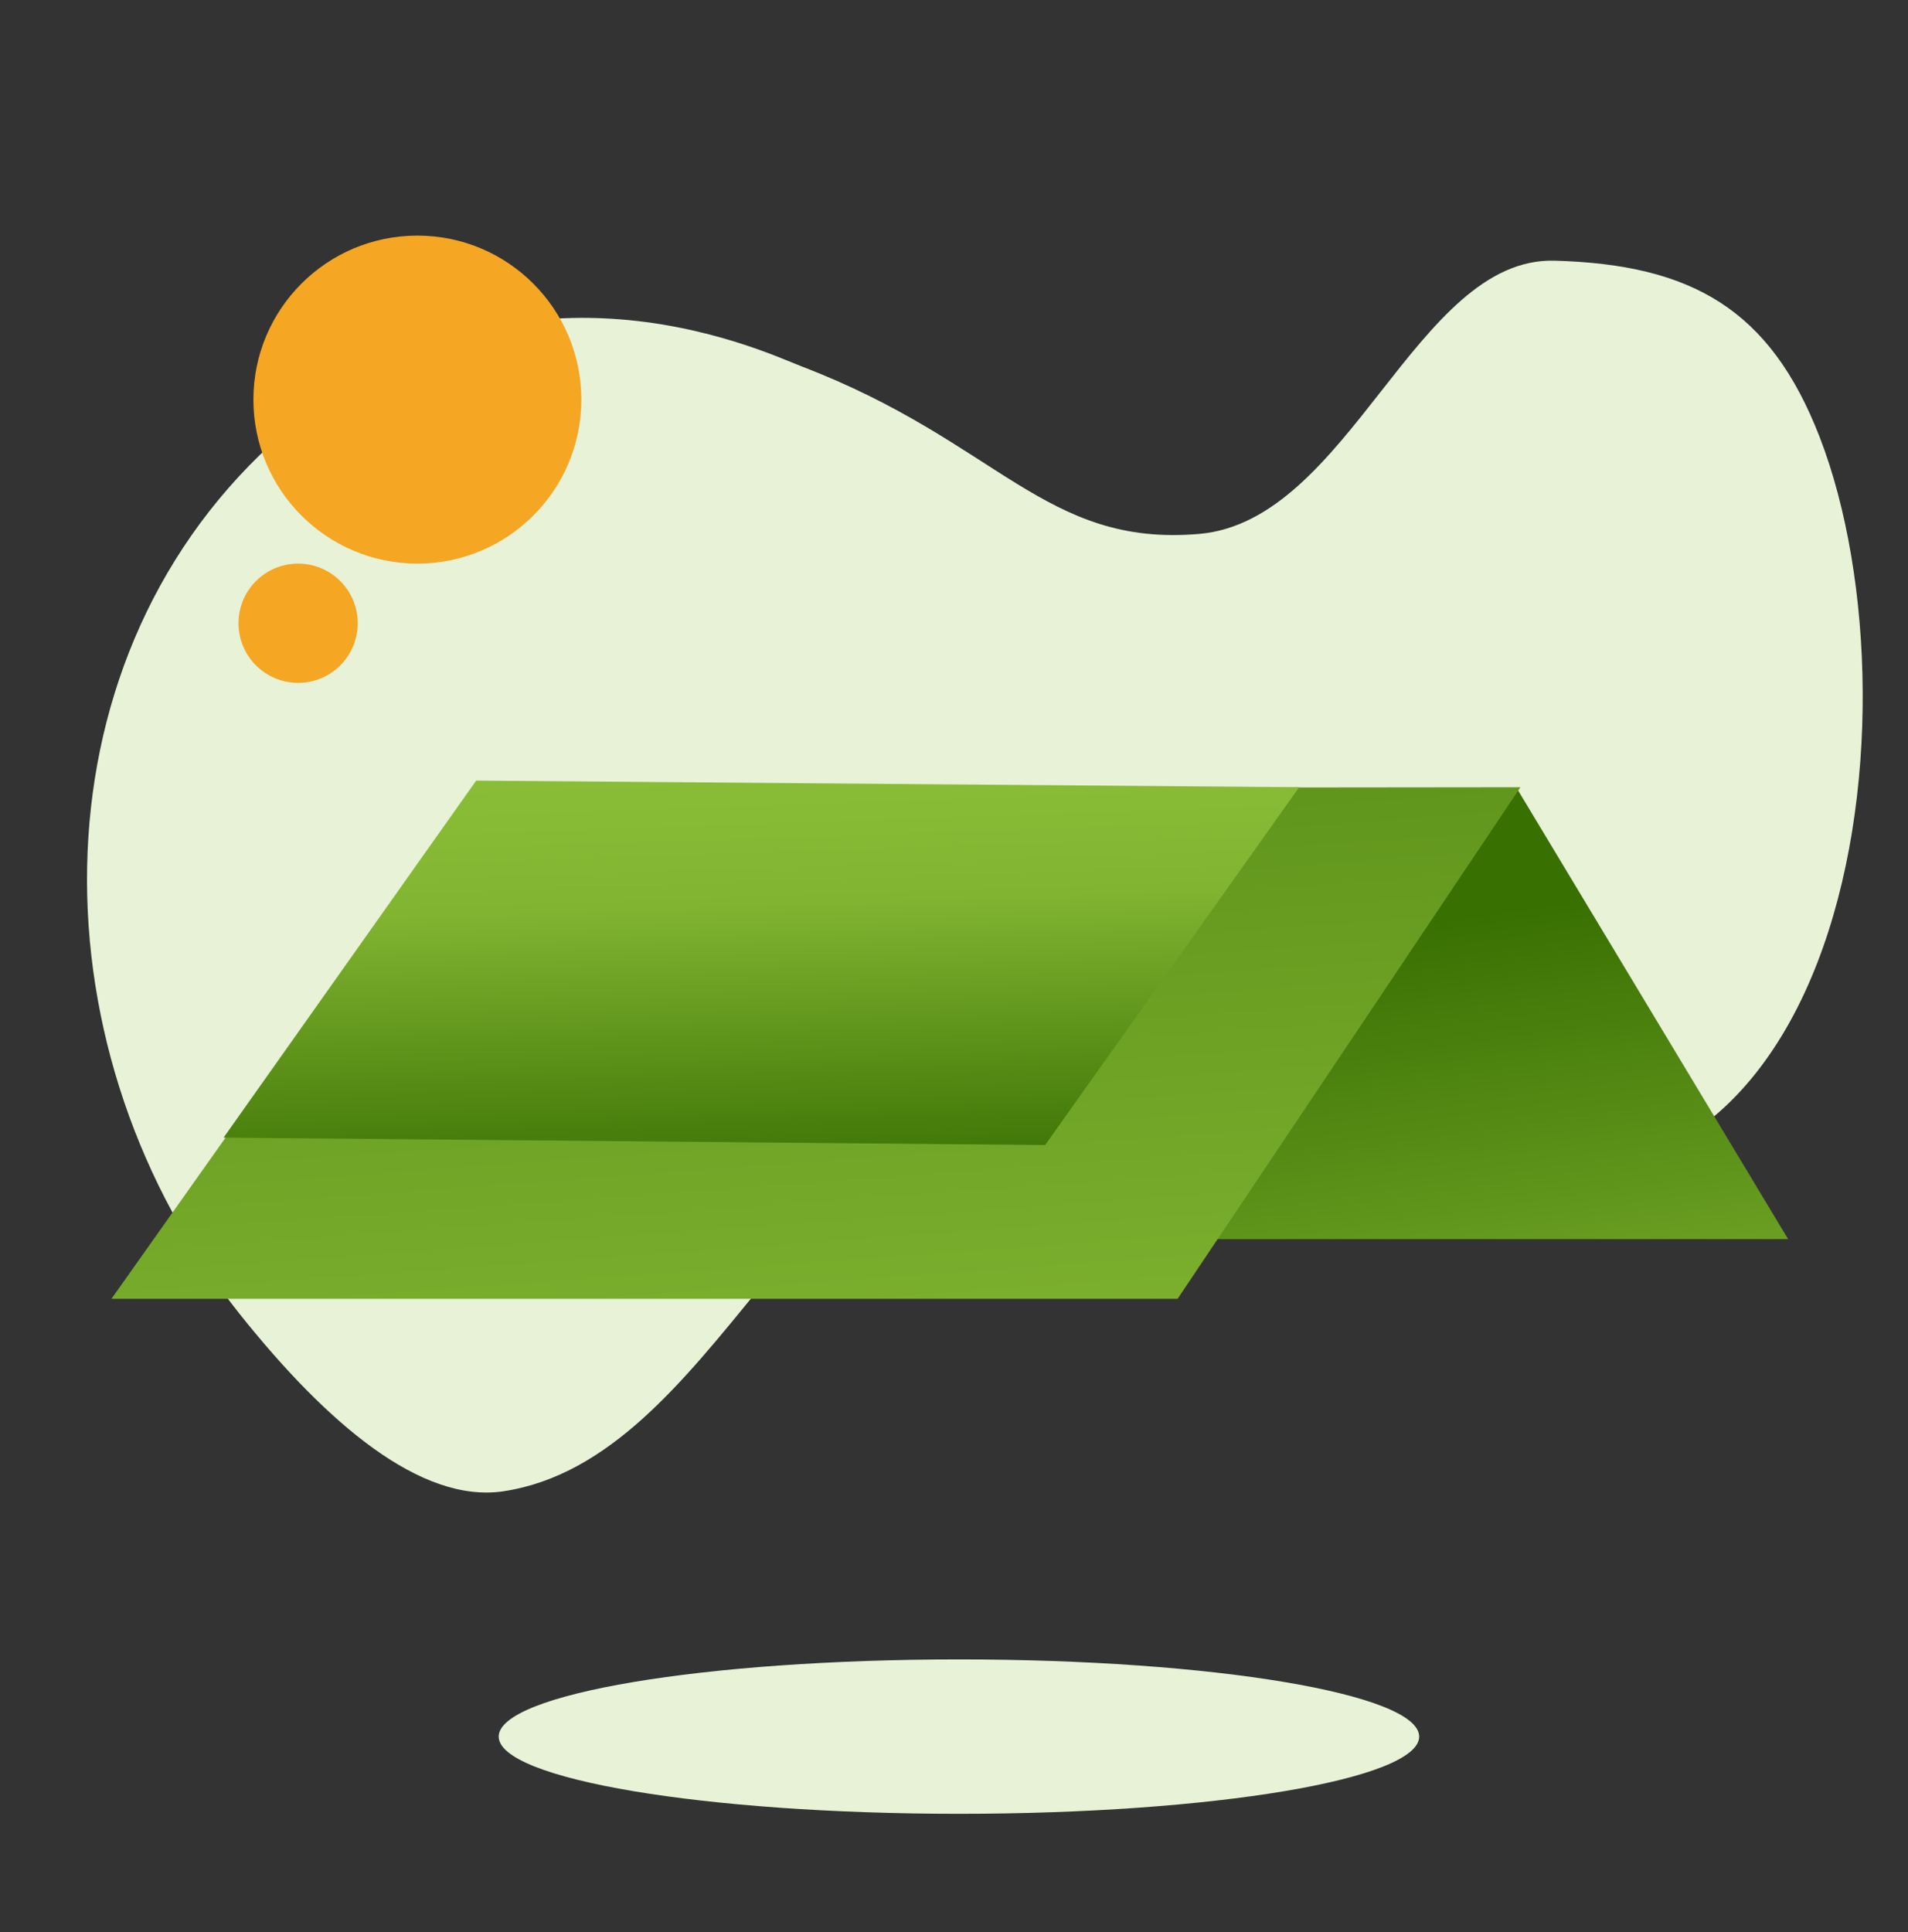
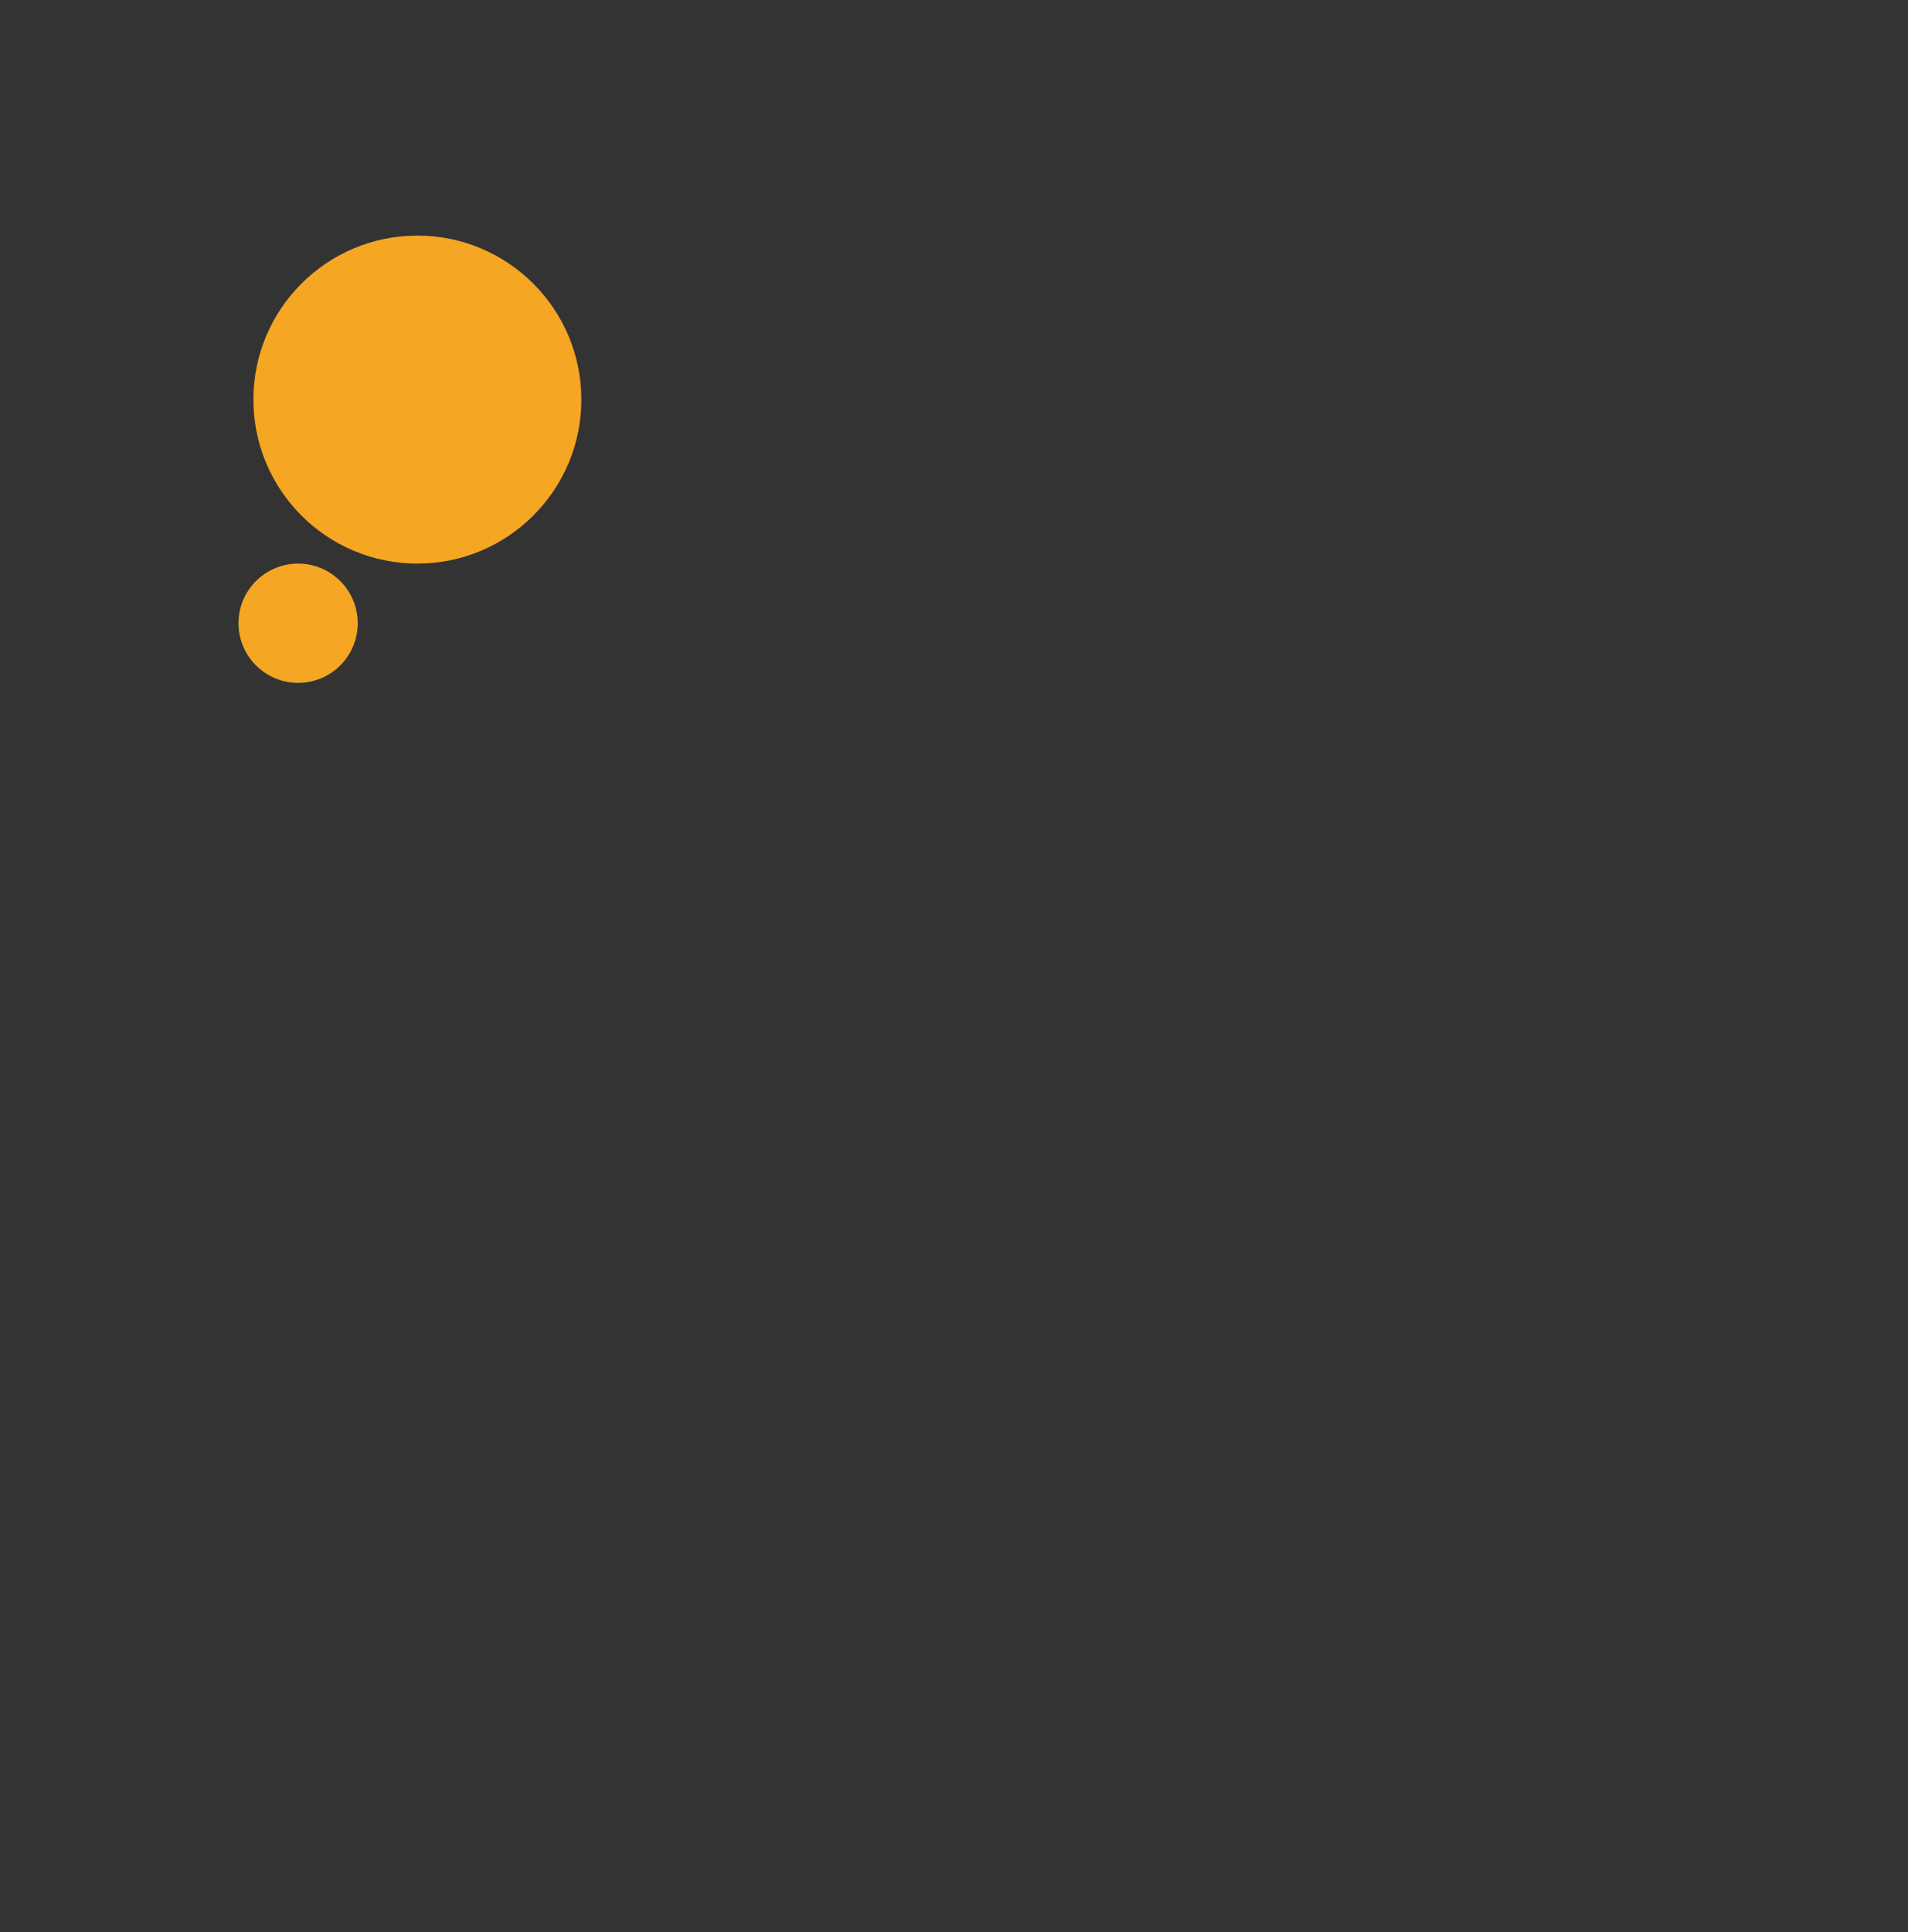
<svg xmlns="http://www.w3.org/2000/svg" width="80" height="81" viewBox="0 0 80 81" fill="none">
  <rect x="0" y="0" width="80" height="81" fill="#333333" stroke="none" />
-   <path fill-rule="evenodd" clip-rule="evenodd" d="M11.366 18.627C21.235 9.551 32.002 14.743 33.621 15.364C41.851 18.512 43.798 22.937 50.276 22.383C56.588 21.843 59.366 10.767 65.181 10.928C70.932 11.088 74.218 12.963 76.293 18.315C80.85 30.068 77.474 55.497 58.286 47.958C52.581 45.716 48.387 46.722 42.469 46.682C33.56 46.622 30.025 61.152 21.125 62.514C17.647 63.046 13.695 59.645 10.09 55.136C1.431 44.305 1.159 28.014 11.366 18.627Z" fill="#E8F2D7" />
-   <path fill-rule="evenodd" clip-rule="evenodd" d="M59.504 72.8C59.504 74.587 50.864 76.037 40.207 76.037C29.549 76.037 20.91 74.587 20.91 72.8C20.91 71.013 29.549 69.565 40.207 69.565C50.864 69.565 59.504 71.013 59.504 72.8Z" fill="#E8F2D7" />
-   <path d="M63.599 33.049L74.975 51.947H29.85L43.725 33.472L63.599 33.049Z" fill="url(#paint0_linear_538_64011)" />
-   <path d="M19.822 33.049L4.674 54.447H49.376L63.75 33.002L19.822 33.049Z" fill="url(#paint1_linear_538_64011)" />
-   <path d="M19.966 32.724L9.375 47.69L43.82 48.002L54.472 33.002L19.966 32.724Z" fill="url(#paint2_linear_538_64011)" />
  <path d="M24.375 16.752C24.375 20.548 21.296 23.627 17.5 23.627C13.703 23.627 10.625 20.548 10.625 16.752C10.625 12.955 13.703 9.877 17.5 9.877C21.296 9.877 24.375 12.955 24.375 16.752Z" fill="#F5A623" />
  <path d="M15 26.127C15 27.507 13.88 28.627 12.5 28.627C11.119 28.627 10 27.507 10 26.127C10 24.746 11.119 23.627 12.5 23.627C13.88 23.627 15 24.746 15 26.127Z" fill="#F5A623" />
  <defs>
    <linearGradient id="paint0_linear_538_64011" x1="89.967" y1="34.259" x2="94.347" y2="64.569" gradientUnits="userSpaceOnUse">
      <stop stop-color="#387002" />
      <stop offset="0.726" stop-color="#81B431" />
      <stop offset="1" stop-color="#8ABD37" />
    </linearGradient>
    <linearGradient id="paint1_linear_538_64011" x1="174.216" y1="71.455" x2="168.545" y2="-6.795" gradientUnits="userSpaceOnUse">
      <stop stop-color="#8ABD37" />
      <stop offset="0.274" stop-color="#81B431" />
      <stop offset="1" stop-color="#387002" />
    </linearGradient>
    <linearGradient id="paint2_linear_538_64011" x1="-3.397" y1="33.592" x2="-2.803" y2="51.064" gradientUnits="userSpaceOnUse">
      <stop stop-color="#8ABD37" />
      <stop offset="0.314" stop-color="#81B431" />
      <stop offset="1" stop-color="#387002" />
    </linearGradient>
  </defs>
</svg>